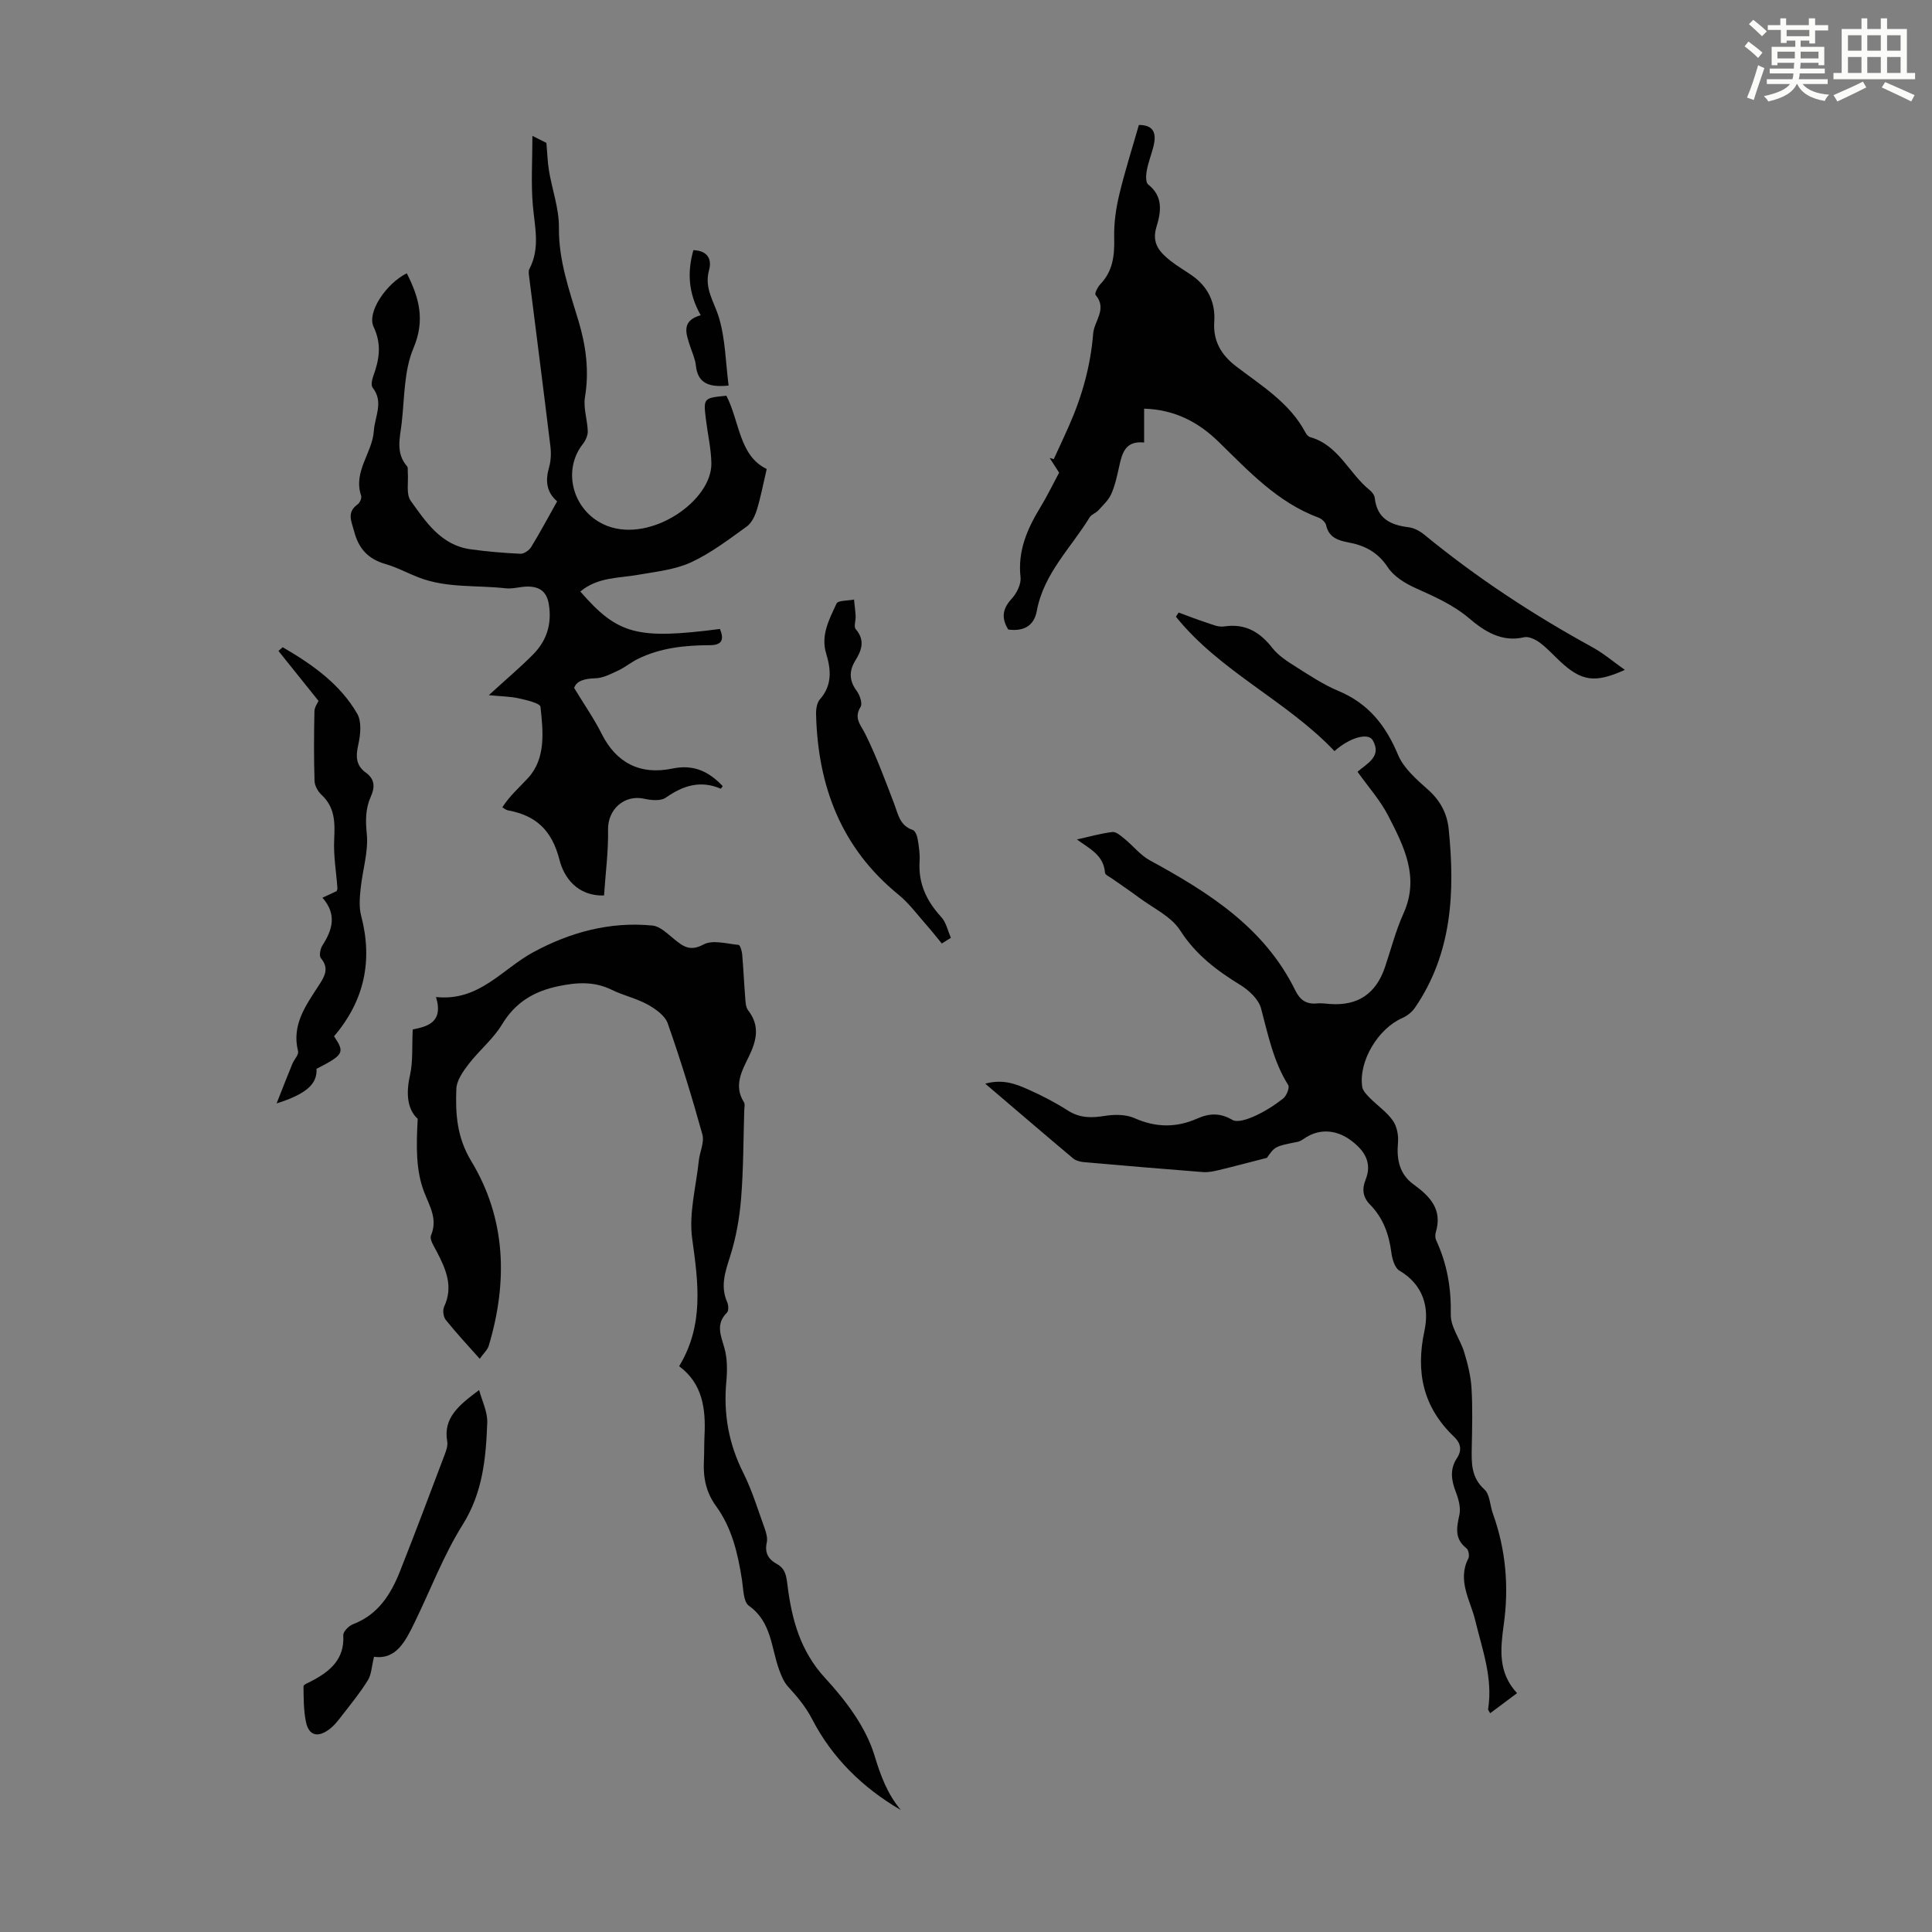
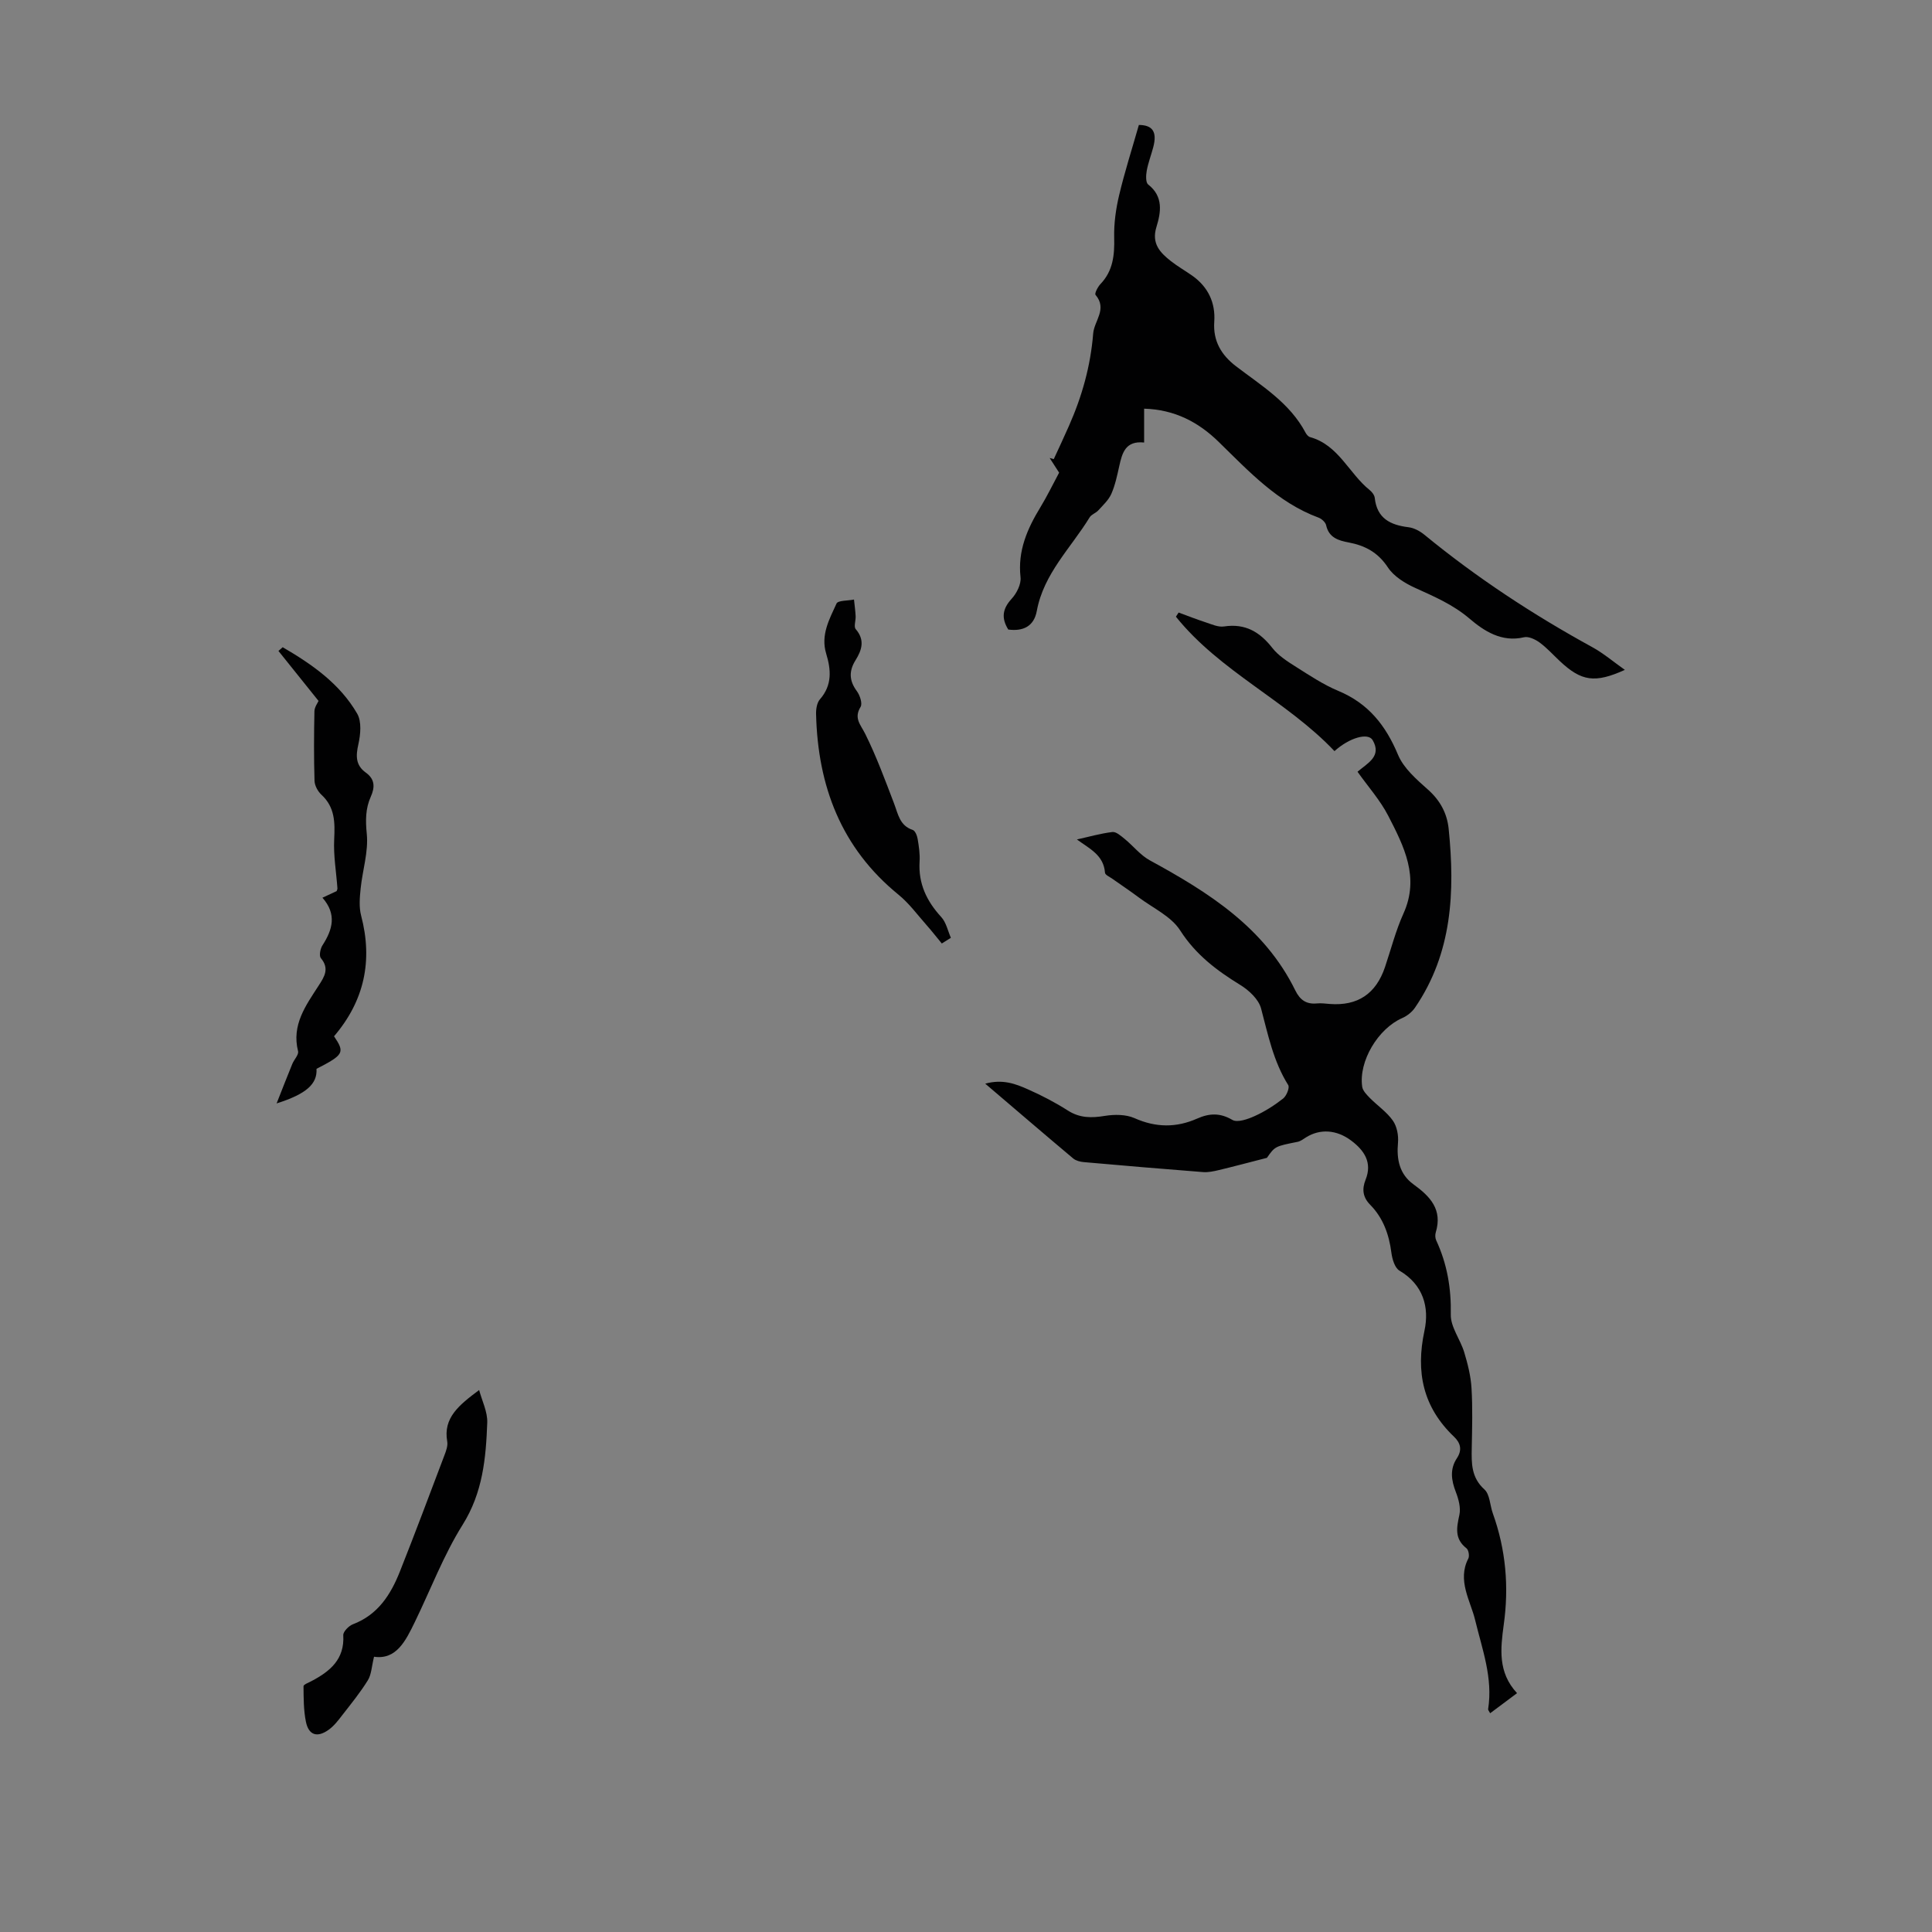
<svg xmlns="http://www.w3.org/2000/svg" enable-background="new 0 0 400 400" viewBox="0 0 400 400">
  <rect x="0" y="0" width="400" height="400" fill="#808080" stroke="none" />
-   <path d="m361.2 9.6.8-1c.9.7 1.9 1.4 2.9 2.3l-.9 1.1c-1-1-2-1.8-2.8-2.4zm.5 10.6c.9-2.1 1.6-4.3 2.3-6.7.4.2.8.4 1.3.6-.7 2.1-1.5 4.3-2.2 6.6zm.4-15.2.9-.9c1 .8 2 1.6 2.8 2.4l-1 1c-.9-.9-1.8-1.7-2.7-2.5zm12.5-1.2h1.2v1.4h2.7v1.1h-2.7v2.7h-1.2v-.6h-1.8v1.3h4.9v3.8h-1.2v-.5h-3.7c0 .4-.1.9-.1 1.2h5.1v1h-5.2c0 .5-.1.9-.2 1.2h6v1h-5.2c1.1 1.3 2.9 2 5.5 2.2-.4.4-.7.8-.9 1.3-2.9-.5-4.8-1.6-5.7-3.5h-.1c-.8 1.7-2.7 2.9-5.9 3.6-.2-.4-.6-.8-.9-1.1 2.8-.6 4.6-1.4 5.4-2.5h-4.8v-1h5.3c.1-.3.2-.7.2-1.2h-4.9v-1h5c0-.4 0-.8.1-1.2h-3.5v.5h-1.2v-3.8h4.9v-1.3h-1.8v.5h-1.2v-2.7h-2.7v-1h2.6v-1.4h1.2v1.4h4.7v-1.4zm-6.6 8.3h3.6c0-.4 0-.9 0-1.4h-3.6zm1.9-4.6h4.7v-1.3h-4.7zm6.6 3.2h-3.7v1.4h3.7z" fill="#fbfcfa" />
-   <path d="m385.3 3.8h1.3v2.2h2.8v-2.2h1.3v2.2h4.1v9.1h1.7v1.3h-16.9v-1.3h1.7v-9.1h4.1v-2.2zm.4 13.1.7 1.2c-1.8.9-3.8 1.9-6 2.9-.2-.4-.5-.8-.8-1.3 2.3-1 4.3-1.9 6.1-2.8zm-3.1-6.4h2.8v-3.2h-2.8zm0 4.6h2.8v-3.3h-2.8zm4-4.6h2.8v-3.2h-2.8zm0 4.6h2.8v-3.3h-2.8zm3.7 1.9c2.1.9 4.1 1.8 6.1 2.7l-.7 1.3c-2.2-1.1-4.2-2-6.1-2.9zm3.2-9.7h-2.8v3.2h2.8zm-2.8 7.8h2.8v-3.3h-2.8z" fill="#fbfcfa" />
  <g fill="#010102">
    <path d="m314.09 350.55c-2.21 1.65-3.86 2.89-5.57 4.16-.25-.48-.45-.68-.42-.84 1.02-6.5-1.22-12.36-2.71-18.54-.92-3.82-3.74-8.16-1.39-12.65.27-.52.06-1.78-.38-2.12-2.51-1.96-2.05-4.26-1.47-6.92.32-1.47-.17-3.27-.74-4.75-.94-2.43-1.27-4.72.23-6.99 1.11-1.68.78-3.13-.6-4.44-6.4-6.1-7.97-13.35-6.12-21.95 1.04-4.85-.24-9.52-5.18-12.44-.97-.57-1.5-2.4-1.67-3.73-.49-3.77-1.7-7.17-4.39-9.91-1.54-1.56-1.73-3.24-.95-5.18 1.43-3.57-.28-6.07-2.96-8.09-3.05-2.3-6.47-2.48-9.34-.7-.56.35-1.13.81-1.76.94-4.69.94-4.69.92-6.37 3.32-4.02 1.03-6.97 1.82-9.94 2.53-1.06.25-2.19.5-3.26.42-8.25-.64-16.5-1.34-24.74-2.07-.74-.07-1.6-.29-2.15-.74-5.9-4.95-11.74-9.97-18.23-15.5 3.64-.99 6.31.05 8.83 1.17 2.85 1.26 5.66 2.72 8.29 4.4 2.48 1.58 4.9 1.55 7.66 1.1 1.99-.32 4.35-.32 6.13.47 4.42 1.97 8.65 2 12.97.09 2.51-1.11 4.72-1.23 7.28.27 1.05.62 3.22-.15 4.65-.8 2.08-.94 4.07-2.21 5.87-3.62.7-.55 1.39-2.26 1.05-2.79-3.07-4.9-4.17-10.4-5.62-15.86-.5-1.89-2.49-3.75-4.28-4.85-4.9-3.01-9.24-6.27-12.47-11.31-1.86-2.91-5.62-4.62-8.56-6.82-1.79-1.34-3.66-2.58-5.48-3.87-.55-.39-1.48-.79-1.52-1.24-.28-3.68-3.18-4.96-5.82-6.9 2.45-.54 4.87-1.24 7.35-1.54.78-.09 1.77.81 2.53 1.42 1.78 1.45 3.26 3.38 5.23 4.45 12.16 6.63 23.72 13.9 30.11 26.93.97 1.97 2.27 2.9 4.46 2.69.88-.09 1.79.04 2.68.11 5.76.44 9.56-2.09 11.43-7.64 1.25-3.71 2.22-7.54 3.82-11.08 3.4-7.52.1-13.92-3.15-20.24-1.67-3.24-4.18-6.04-6.36-9.12 2.11-1.8 5.07-3.2 3.14-6.53-.95-1.65-4.85-.5-7.91 2.26-9.9-10.45-23.69-16.45-32.83-27.83.19-.29.37-.57.56-.86 1.85.68 3.68 1.4 5.55 2.01 1.26.41 2.64 1.06 3.86.87 4.38-.66 7.39 1.12 10.01 4.47 1.26 1.61 3.15 2.8 4.92 3.92 2.83 1.79 5.67 3.68 8.74 4.96 6.19 2.58 9.8 7.13 12.34 13.21 1.17 2.81 3.86 5.13 6.24 7.25 2.51 2.24 3.92 4.9 4.25 8.08 1.32 13.02.76 25.74-6.98 37.05-.62.91-1.65 1.71-2.66 2.15-4.96 2.18-9.03 8.92-8.26 14.21.12.84.93 1.65 1.58 2.32 1.57 1.59 3.5 2.89 4.76 4.68.85 1.2 1.2 3.06 1.07 4.57-.32 3.49.31 6.54 3.21 8.64 3.46 2.5 6.04 5.22 4.61 9.94-.15.5-.13 1.18.09 1.65 2.27 4.89 3.13 9.94 3.02 15.38-.05 2.57 1.98 5.14 2.78 7.79.73 2.41 1.36 4.92 1.51 7.42.25 4.13.13 8.28.05 12.42-.06 3.16-.11 6.09 2.62 8.56 1.14 1.03 1.14 3.28 1.74 4.95 2.7 7.51 3.37 15.2 2.26 23.08-.66 4.91-1.26 9.83 2.76 14.15z" />
-     <path d="m120.15 122.47c7.75 8.92 11.76 9.97 28.91 7.75.84 2.07.56 3.36-2.08 3.36-5.17.02-10.27.53-14.99 2.88-1.37.69-2.59 1.7-3.97 2.35-1.52.71-3.14 1.58-4.74 1.62-2.28.06-3.92.54-4.41 2 2.13 3.52 4.15 6.4 5.7 9.5 2.94 5.89 7.85 8.61 14.65 7.19 4.41-.92 7.56.63 10.41 3.64-.2.26-.37.55-.41.53-4.2-1.8-7.79-.66-11.38 1.86-1.04.73-3.03.54-4.47.22-4.12-.91-7.56 2.22-7.48 6.41.08 4.48-.52 8.96-.83 13.62-5.63.16-8.33-3.87-9.21-7.32-1.55-6.12-4.81-9.23-10.67-10.3-.42-.08-.79-.41-1.18-.62 1.47-2.34 3.53-4.13 5.35-6.11 3.69-4.04 3.11-9.61 2.55-14.7-.08-.76-2.86-1.4-4.46-1.76-1.79-.4-3.67-.41-6.24-.66 3.61-3.3 6.49-5.73 9.14-8.4 2.83-2.85 3.96-6.3 3.29-10.42-.44-2.68-1.94-3.63-4.3-3.67-1.55-.02-3.14.54-4.66.36-6.02-.68-12.22 0-18.03-2.26-2.29-.89-4.48-2.09-6.83-2.76-3.57-1.03-5.56-3.17-6.49-6.77-.55-2.11-1.6-3.92.73-5.59.46-.33.88-1.31.72-1.79-1.7-5 2.32-8.83 2.63-13.42.2-3 2.1-5.97-.25-8.95-.36-.46-.16-1.57.09-2.27 1.26-3.44 1.86-6.64.11-10.32-1.43-3.01 2.61-8.97 6.87-11.09 2.53 5 3.87 9.63 1.38 15.51-1.97 4.66-1.84 10.25-2.43 15.46-.34 3.03-1.32 6.22 1.1 8.98.24.27.12.86.16 1.3.16 1.98-.39 4.47.6 5.85 3.16 4.41 6.3 9.2 12.38 10.04 3.43.48 6.89.77 10.34.93.74.03 1.81-.71 2.23-1.4 1.86-3.05 3.55-6.21 5.37-9.45-2.26-1.95-2.45-4.31-1.68-7.01.39-1.36.46-2.91.29-4.33-1.41-11.63-2.91-23.25-4.37-34.88-.08-.63-.24-1.41.02-1.91 2.26-4.3 1.1-8.68.71-13.13-.4-4.59-.09-9.25-.09-14.41 1.48.74 2.4 1.2 2.9 1.46.19 2.19.24 4.02.54 5.81.66 3.92 2.09 7.82 2.05 11.71-.08 6.8 2.14 12.97 4.03 19.26 1.57 5.22 2.27 10.4 1.36 15.87-.37 2.24.51 4.67.58 7.02.03.88-.44 1.93-1.01 2.65-4.51 5.76-1.88 14.34 5.09 16.99 9.09 3.45 21.64-5.23 21.51-12.98-.05-2.99-.74-5.97-1.11-8.95-.57-4.57-.56-4.57 4.22-5.04 2.76 5.34 2.62 12.42 8.35 15.17-.76 3.23-1.25 5.9-2.05 8.47-.39 1.27-1.09 2.74-2.12 3.47-3.73 2.67-7.43 5.52-11.56 7.41-3.35 1.53-7.27 1.91-10.97 2.57-4 .71-8.27.43-11.89 3.45z" />
-     <path d="m186.5 374.74c-7.91-4.59-14.24-10.85-18.32-18.74-1.42-2.73-3.12-4.71-5.04-6.82-.85-.94-1.38-2.23-1.82-3.45-1.68-4.6-1.55-9.92-6.27-13.27-1.16-.83-1.14-3.49-1.43-5.35-.85-5.46-2.07-10.77-5.4-15.33-2.01-2.76-2.65-5.83-2.49-9.17.09-1.79.04-3.58.13-5.37.28-5.57-.4-10.79-5.25-14.38 5.18-8.55 3.96-17.31 2.7-26.4-.72-5.21.8-10.75 1.37-16.13.19-1.84 1.19-3.83.74-5.45-2.14-7.73-4.51-15.42-7.17-22.99-.56-1.61-2.51-2.99-4.14-3.9-2.33-1.29-5.03-1.87-7.43-3.05-3.64-1.79-7.21-1.57-11.08-.76-5.1 1.07-8.91 3.36-11.67 7.93-1.82 3.01-4.71 5.35-6.88 8.17-1.17 1.52-2.51 3.4-2.57 5.17-.19 5.16.09 10 3.1 14.97 7.21 11.92 7.57 24.99 3.61 38.2-.26.86-1.05 1.55-1.87 2.7-2.55-2.88-4.9-5.38-7.03-8.05-.5-.63-.68-2.01-.34-2.73 1.97-4.2.35-7.81-1.54-11.44-.55-1.05-1.51-2.49-1.18-3.3 1.43-3.46-.27-6-1.44-9.06-1.71-4.48-1.61-9.43-1.31-15.1-2.12-1.93-2.47-5.17-1.6-9.01.65-2.87.39-5.95.57-9.49 2.77-.58 6.47-1.3 4.82-6.72 8.89.96 13.67-5.76 20.09-9.25 7.66-4.16 15.95-6.42 24.76-5.54 1.55.16 3.05 1.67 4.41 2.77 1.88 1.52 3.3 2.67 6.14 1.14 1.87-1.01 4.81-.14 7.25.09.31.03.68 1.25.74 1.95.26 2.9.37 5.81.61 8.71.08.98.08 2.17.62 2.88 2.5 3.23 1.76 6.27.14 9.6-1.42 2.93-3.18 6-1.01 9.43.26.4.09 1.09.07 1.65-.19 6.12-.16 12.26-.66 18.35-.33 4.05-1.06 8.16-2.3 12.02-1.02 3.2-2.01 6.12-.57 9.39.27.61.33 1.77-.04 2.14-2.37 2.35-1.31 4.67-.55 7.3.63 2.19.62 4.67.41 6.98-.62 6.65.47 12.85 3.49 18.86 1.84 3.67 3.04 7.67 4.45 11.56.33.92.63 2.02.43 2.93-.47 2.12.34 3.47 2.08 4.42 1.79.98 1.97 2.47 2.21 4.4.89 7.05 2.62 13.61 7.81 19.24 4.26 4.62 8.41 10.12 10.19 15.97 1.29 4.25 2.66 7.96 5.46 11.33z" />
    <path d="m208.75 130.34c-1.49-2.41-1.18-4.32.7-6.37 1.04-1.13 2-3.03 1.84-4.46-.61-5.48 1.4-10.04 4.12-14.5 1.39-2.29 2.56-4.71 3.87-7.15-.65-1.02-1.31-2.03-1.96-3.04.28.08.57.16.85.24 1.05-2.28 2.12-4.55 3.13-6.85 2.71-6.11 4.49-12.41 5.03-19.15.21-2.65 2.98-5.06.49-8.01-.24-.28.46-1.65 1.01-2.23 2.63-2.75 2.94-6.03 2.85-9.64-.07-2.93.35-5.93 1.03-8.79 1.14-4.81 2.66-9.54 4.08-14.52 2.77.02 3.85 1.34 2.97 4.64-.43 1.62-1.04 3.19-1.34 4.83-.17.93-.24 2.43.29 2.85 3.21 2.51 2.65 5.77 1.71 8.83-1.04 3.41.75 5.27 3 7.04 1.4 1.1 2.97 1.99 4.43 3.02 3.29 2.33 4.82 5.6 4.55 9.54-.28 4.02 1.5 6.91 4.49 9.2 5.31 4.06 11.13 7.57 14.41 13.76.2.37.56.82.94.92 5.9 1.64 8.04 7.51 12.33 10.96.49.39 1 1.05 1.06 1.64.46 4.24 3.23 5.6 7 6.06 1.14.14 2.35.8 3.27 1.55 10.84 8.9 22.5 16.55 34.79 23.29 2.31 1.27 4.35 3.02 6.72 4.69-6.21 2.81-9 2.37-13.46-1.81-1.39-1.3-2.67-2.74-4.2-3.86-.89-.65-2.28-1.31-3.23-1.08-4.63 1.1-8.29-1.32-11.27-3.86-3.44-2.93-7.3-4.56-11.25-6.36-2.12-.96-4.42-2.38-5.65-4.24-2.04-3.1-4.72-4.53-8.12-5.17-2.14-.4-4.1-.99-4.67-3.57-.14-.62-.92-1.33-1.57-1.57-8.47-3.14-14.42-9.58-20.65-15.66-4.21-4.12-9.13-6.71-15.46-6.9v7.01c-3.85-.41-4.54 2.13-5.14 4.84-.44 1.96-.85 3.97-1.65 5.79-.57 1.29-1.72 2.34-2.7 3.42-.51.56-1.42.83-1.79 1.44-3.87 6.33-9.51 11.63-10.94 19.37-.59 3.24-2.88 4.26-5.91 3.86z" />
    <path d="m65.53 221.29c.18 3.12-2.07 5.2-8.26 7.16 1.2-3.04 2.2-5.62 3.25-8.18.37-.91 1.37-1.9 1.19-2.63-1.37-5.46 1.61-9.47 4.27-13.59 1.2-1.85 2.26-3.52.45-5.68-.4-.48-.12-1.95.34-2.66 2.09-3.24 3-6.42-.01-9.85 1.16-.54 2.04-.95 2.93-1.36.06-.18.19-.39.17-.59-.24-3.38-.84-6.78-.67-10.14.17-3.48.17-6.63-2.63-9.22-.75-.69-1.41-1.89-1.44-2.88-.15-4.8-.12-9.62-.02-14.42.02-.87.68-1.73.85-2.13-2.87-3.57-5.58-6.96-8.3-10.35.29-.26.59-.51.88-.77 6.06 3.53 11.82 7.54 15.42 13.75.95 1.64.7 4.3.25 6.33-.55 2.43-.59 4.35 1.55 5.89 1.86 1.34 1.91 2.99 1.02 4.97-1.11 2.47-1.11 4.93-.83 7.73.36 3.67-.88 7.49-1.27 11.26-.19 1.85-.37 3.85.09 5.61 2.46 9.34.69 17.64-5.6 25.01 2.27 3.38 2.04 3.82-3.63 6.74z" />
-     <path d="m99.2 287.79c.6 2.25 1.76 4.52 1.68 6.75-.27 7.34-.92 14.49-5.1 21.15-3.94 6.29-6.61 13.38-9.88 20.1-1.91 3.93-3.84 7.9-8.46 7.22-.5 2.04-.54 3.69-1.29 4.89-1.58 2.55-3.49 4.89-5.34 7.27-.81 1.05-1.65 2.15-2.71 2.92-2.4 1.75-4.2 1.19-4.77-1.65-.48-2.38-.47-4.88-.49-7.33 0-.34 1.03-.73 1.62-1.04 3.85-2.02 6.91-4.51 6.61-9.52-.04-.73 1.13-1.93 1.99-2.26 5.17-1.96 7.83-6.13 9.72-10.89 3.17-7.98 6.18-16.03 9.22-24.06.35-.92.76-2 .59-2.92-.86-4.88 2.43-7.51 6.61-10.63z" />
+     <path d="m99.2 287.79c.6 2.25 1.76 4.52 1.68 6.75-.27 7.34-.92 14.49-5.1 21.15-3.94 6.29-6.61 13.38-9.88 20.1-1.91 3.93-3.84 7.9-8.46 7.22-.5 2.04-.54 3.69-1.29 4.89-1.58 2.55-3.49 4.89-5.34 7.27-.81 1.05-1.65 2.15-2.71 2.92-2.4 1.75-4.2 1.19-4.77-1.65-.48-2.38-.47-4.88-.49-7.33 0-.34 1.03-.73 1.62-1.04 3.85-2.02 6.91-4.51 6.61-9.52-.04-.73 1.13-1.93 1.99-2.26 5.17-1.96 7.83-6.13 9.72-10.89 3.17-7.98 6.18-16.03 9.22-24.06.35-.92.76-2 .59-2.92-.86-4.88 2.43-7.51 6.61-10.63" />
    <path d="m194.99 195.34c-1.05-1.26-2.05-2.56-3.14-3.79-1.9-2.14-3.62-4.52-5.82-6.31-11.88-9.67-16.71-22.5-17.07-37.38-.03-1.04.17-2.37.81-3.09 2.56-2.93 2.29-6.13 1.28-9.45-1.17-3.84.66-7.12 2.14-10.36.31-.68 2.37-.57 3.62-.83.12 1.14.28 2.29.34 3.43.05.92-.43 2.19.02 2.7 1.95 2.25 1.26 4.34-.04 6.43-1.4 2.24-1.33 4.24.27 6.4.64.86 1.2 2.57.77 3.27-1.45 2.37.03 3.68.98 5.61 2.31 4.65 4.11 9.56 5.97 14.42.83 2.18 1.15 4.55 3.85 5.44.5.16.91 1.18 1.02 1.87.26 1.54.5 3.13.4 4.67-.28 4.57 1.46 8.2 4.49 11.5 1.02 1.11 1.35 2.84 1.99 4.29-.62.4-1.25.79-1.88 1.18z" />
-     <path d="m150.85 79.83c-4.26.43-6.41-.59-6.78-4.18-.14-1.31-.73-2.57-1.15-3.85-.85-2.64-2.01-5.35 2.15-6.54-2.56-4.53-2.81-8.91-1.51-13.47 3.07.12 3.84 1.99 3.24 4.15-1.05 3.75 1.06 6.53 2.04 9.78 1.34 4.44 1.39 9.28 2.01 14.11z" />
  </g>
</svg>